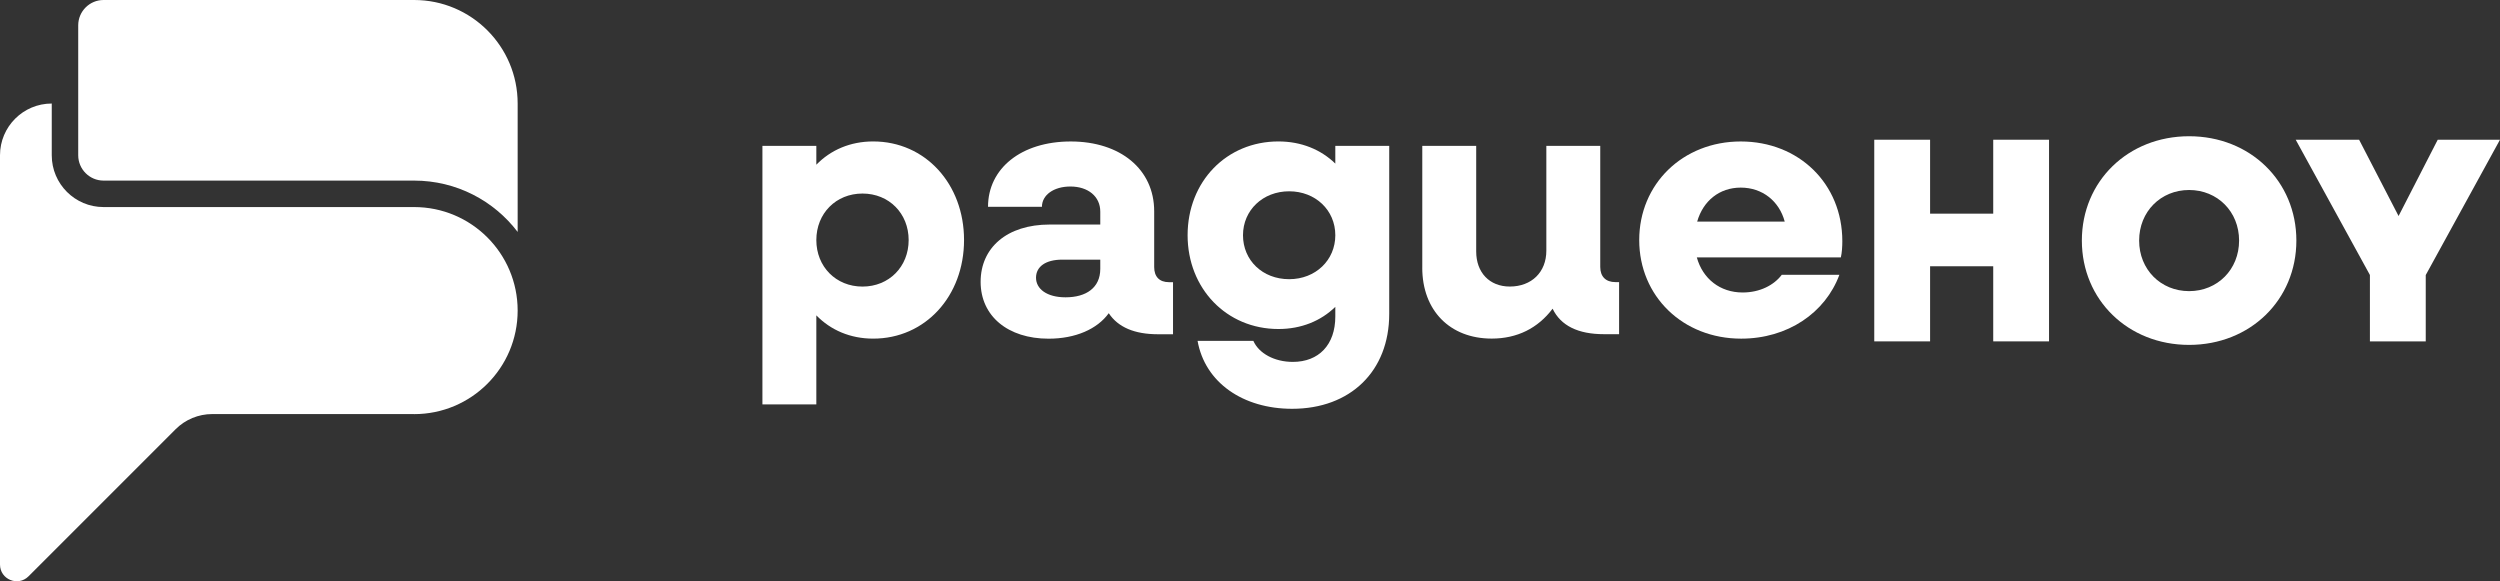
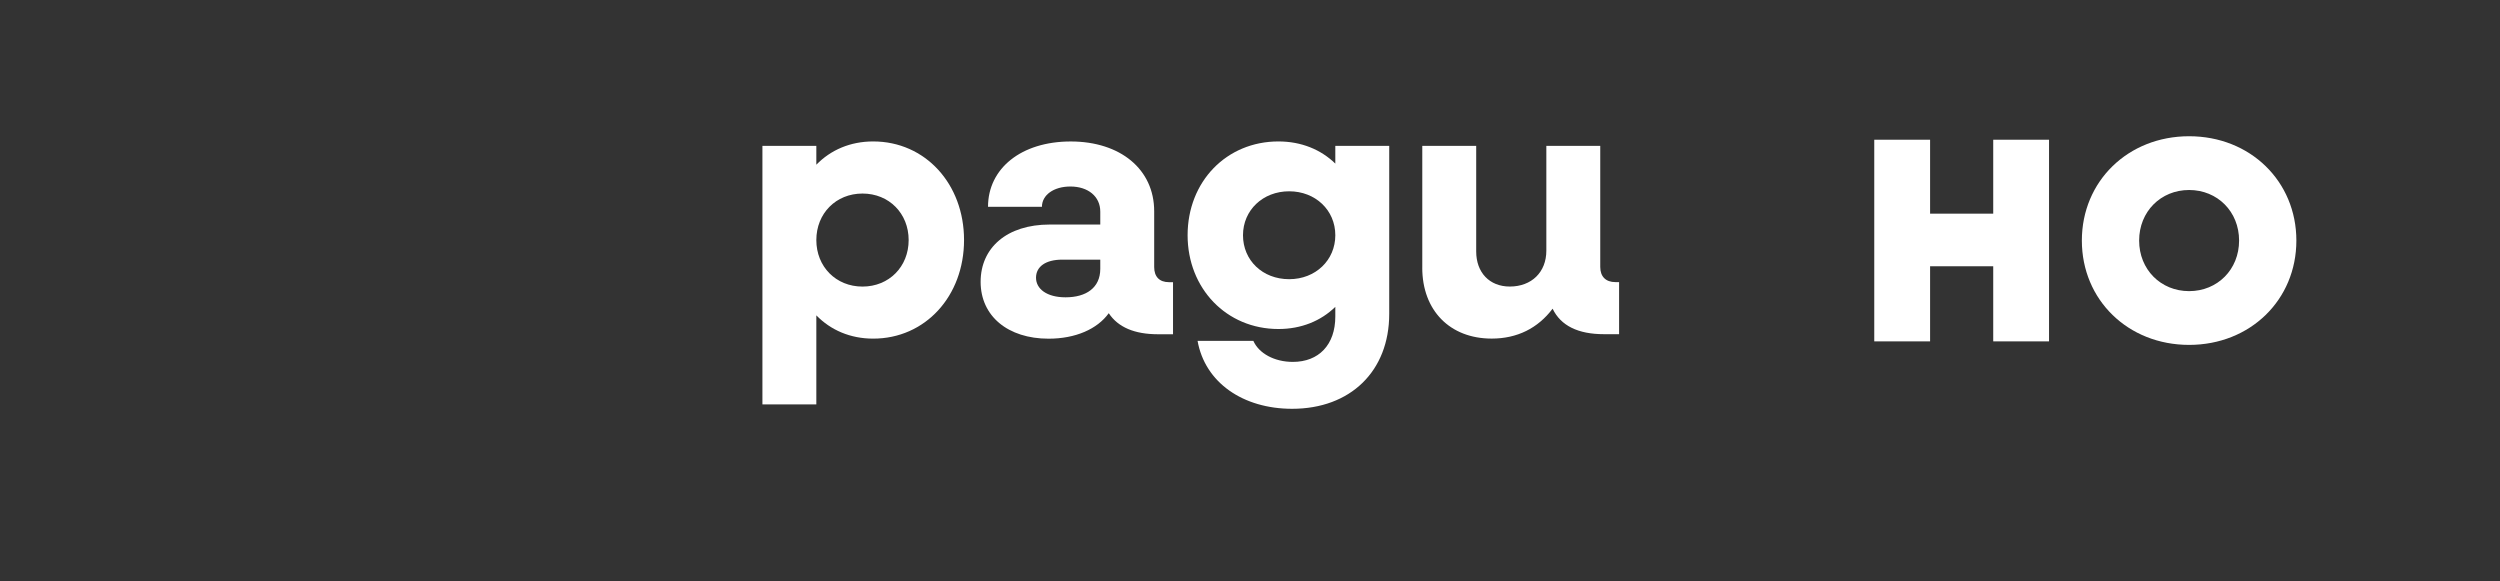
<svg xmlns="http://www.w3.org/2000/svg" id="Layer_2" data-name="Layer 2" viewBox="0 0 845.4 196.57">
  <rect x="0" y="0" width="845.4" height="196.57" fill="#333333" stroke="none" />
  <defs>
    <style>      .cls-1 {        fill: #fff;      }    </style>
  </defs>
  <g id="Layer_1-2" data-name="Layer 1">
    <g>
      <g>
        <g>
          <path class="cls-1" d="M257.82,49.33h18.23v6.37c4.87-5,11.49-7.87,19.23-7.87,17.61,0,30.72,14.36,30.72,33.34s-13.11,33.34-30.72,33.34c-7.74,0-14.36-2.87-19.23-7.87v30.1h-18.23V49.33ZM307.27,81.18c0-8.99-6.62-15.73-15.61-15.73s-15.61,6.74-15.61,15.73,6.62,15.73,15.61,15.73,15.61-6.74,15.61-15.73Z" />
          <path class="cls-1" d="M331.61,95.29c0-11.49,8.87-19.36,23.35-19.36h17.11v-4.37c0-5.12-4.12-8.49-10.11-8.49-5.62,0-9.62,2.87-9.62,6.87h-18.23c0-12.99,11.24-22.1,27.97-22.1s28.22,9.37,28.22,23.6v18.86c0,3.25,1.75,5.12,5,5.12h1.37v17.61h-5.12c-7.87,0-13.49-2.37-16.61-7.12-3.87,5.37-11.24,8.62-20.35,8.62-13.74,0-22.98-7.62-22.98-19.23ZM372.07,90.92v-3.12h-12.86c-5.62,0-8.87,2.37-8.87,6.12s3.62,6.62,9.99,6.62c6.99,0,11.74-3.25,11.74-9.62Z" />
          <path class="cls-1" d="M401.6,79.55c0-18.11,13.11-31.72,30.72-31.72,7.74,0,14.36,2.75,19.23,7.49v-5.99h18.23v56.82c0,19.36-13.11,32.09-32.84,32.09-16.61,0-29.47-8.87-31.97-22.98h18.86c1.87,4.25,7.12,7.12,13.36,7.12,8.74,0,14.36-5.74,14.36-15.36v-3.25c-4.87,4.75-11.49,7.49-19.23,7.49-17.61,0-30.72-13.74-30.72-31.72ZM451.55,79.55c0-8.49-6.74-14.86-15.61-14.86s-15.61,6.37-15.61,14.86,6.62,14.86,15.61,14.86,15.61-6.49,15.61-14.86Z" />
          <path class="cls-1" d="M480.96,90.54v-41.21h18.23v35.71c0,7.12,4.5,11.86,11.36,11.86,7.37,0,12.36-4.87,12.36-12.11v-35.47h18.23v40.96c0,3.25,1.87,5.12,5.12,5.12h1.25v17.61h-5.12c-8.74,0-14.61-2.87-17.36-8.62-5,6.62-11.99,10.11-20.6,10.11-14.11,0-23.48-9.49-23.48-23.98Z" />
-           <path class="cls-1" d="M554.32,81.18c0-18.98,14.74-33.34,34.34-33.34s34.34,14.24,34.34,33.72c0,1.75-.12,3.87-.5,5.49h-48.7c2,7.24,7.87,11.86,15.49,11.86,5.87,0,10.61-2.5,13.24-5.99h19.48c-4.75,12.86-17.48,21.6-33.22,21.6-19.73,0-34.47-14.36-34.47-33.34ZM573.92,74.93h29.6c-1.87-6.99-7.62-11.49-14.86-11.49s-12.74,4.5-14.74,11.49Z" />
        </g>
        <g>
          <path class="cls-1" d="M633.8,47.25h18.88v25h21.35v-25h18.87v68.19h-18.87v-25.4h-21.35v25.4h-18.88V47.25Z" />
          <path class="cls-1" d="M704,81.35c0-20.06,15.61-35.28,36.27-35.28s36.27,15.22,36.27,35.28-15.61,35.28-36.27,35.28-36.27-15.22-36.27-35.28ZM757.17,81.35c0-9.78-7.31-17.1-16.9-17.1s-16.9,7.31-16.9,17.1,7.31,17.1,16.9,17.1,16.9-7.31,16.9-17.1Z" />
-           <path class="cls-1" d="M801.42,93.01l-25.1-45.75h21.44l13.34,25.79,13.24-25.79h21.05l-25.1,45.75v22.43h-18.88v-22.43Z" />
        </g>
      </g>
      <g>
-         <path class="cls-1" d="M140.04,140.04c19.34,0,35.01-15.67,35.01-35.01h0c0-19.34-15.67-35.01-35.01-35.01H35.01c-9.66,0-17.51-7.84-17.51-17.51v-17.5c-9.67,0-17.5,7.84-17.5,17.5v138.39c0,5.03,6.08,7.55,9.64,3.99l49.74-49.74c3.28-3.28,7.74-5.13,12.38-5.13h68.28Z" />
-         <path class="cls-1" d="M175.05,35.01v43.42c-8.02-10.55-20.72-17.36-35.01-17.36H35.01c-4.71,0-8.56-3.84-8.56-8.56V8.56c0-4.72,3.85-8.56,8.56-8.56h105.03c19.33,0,35.01,15.67,35.01,35.01Z" />
-       </g>
+         </g>
    </g>
  </g>
</svg>